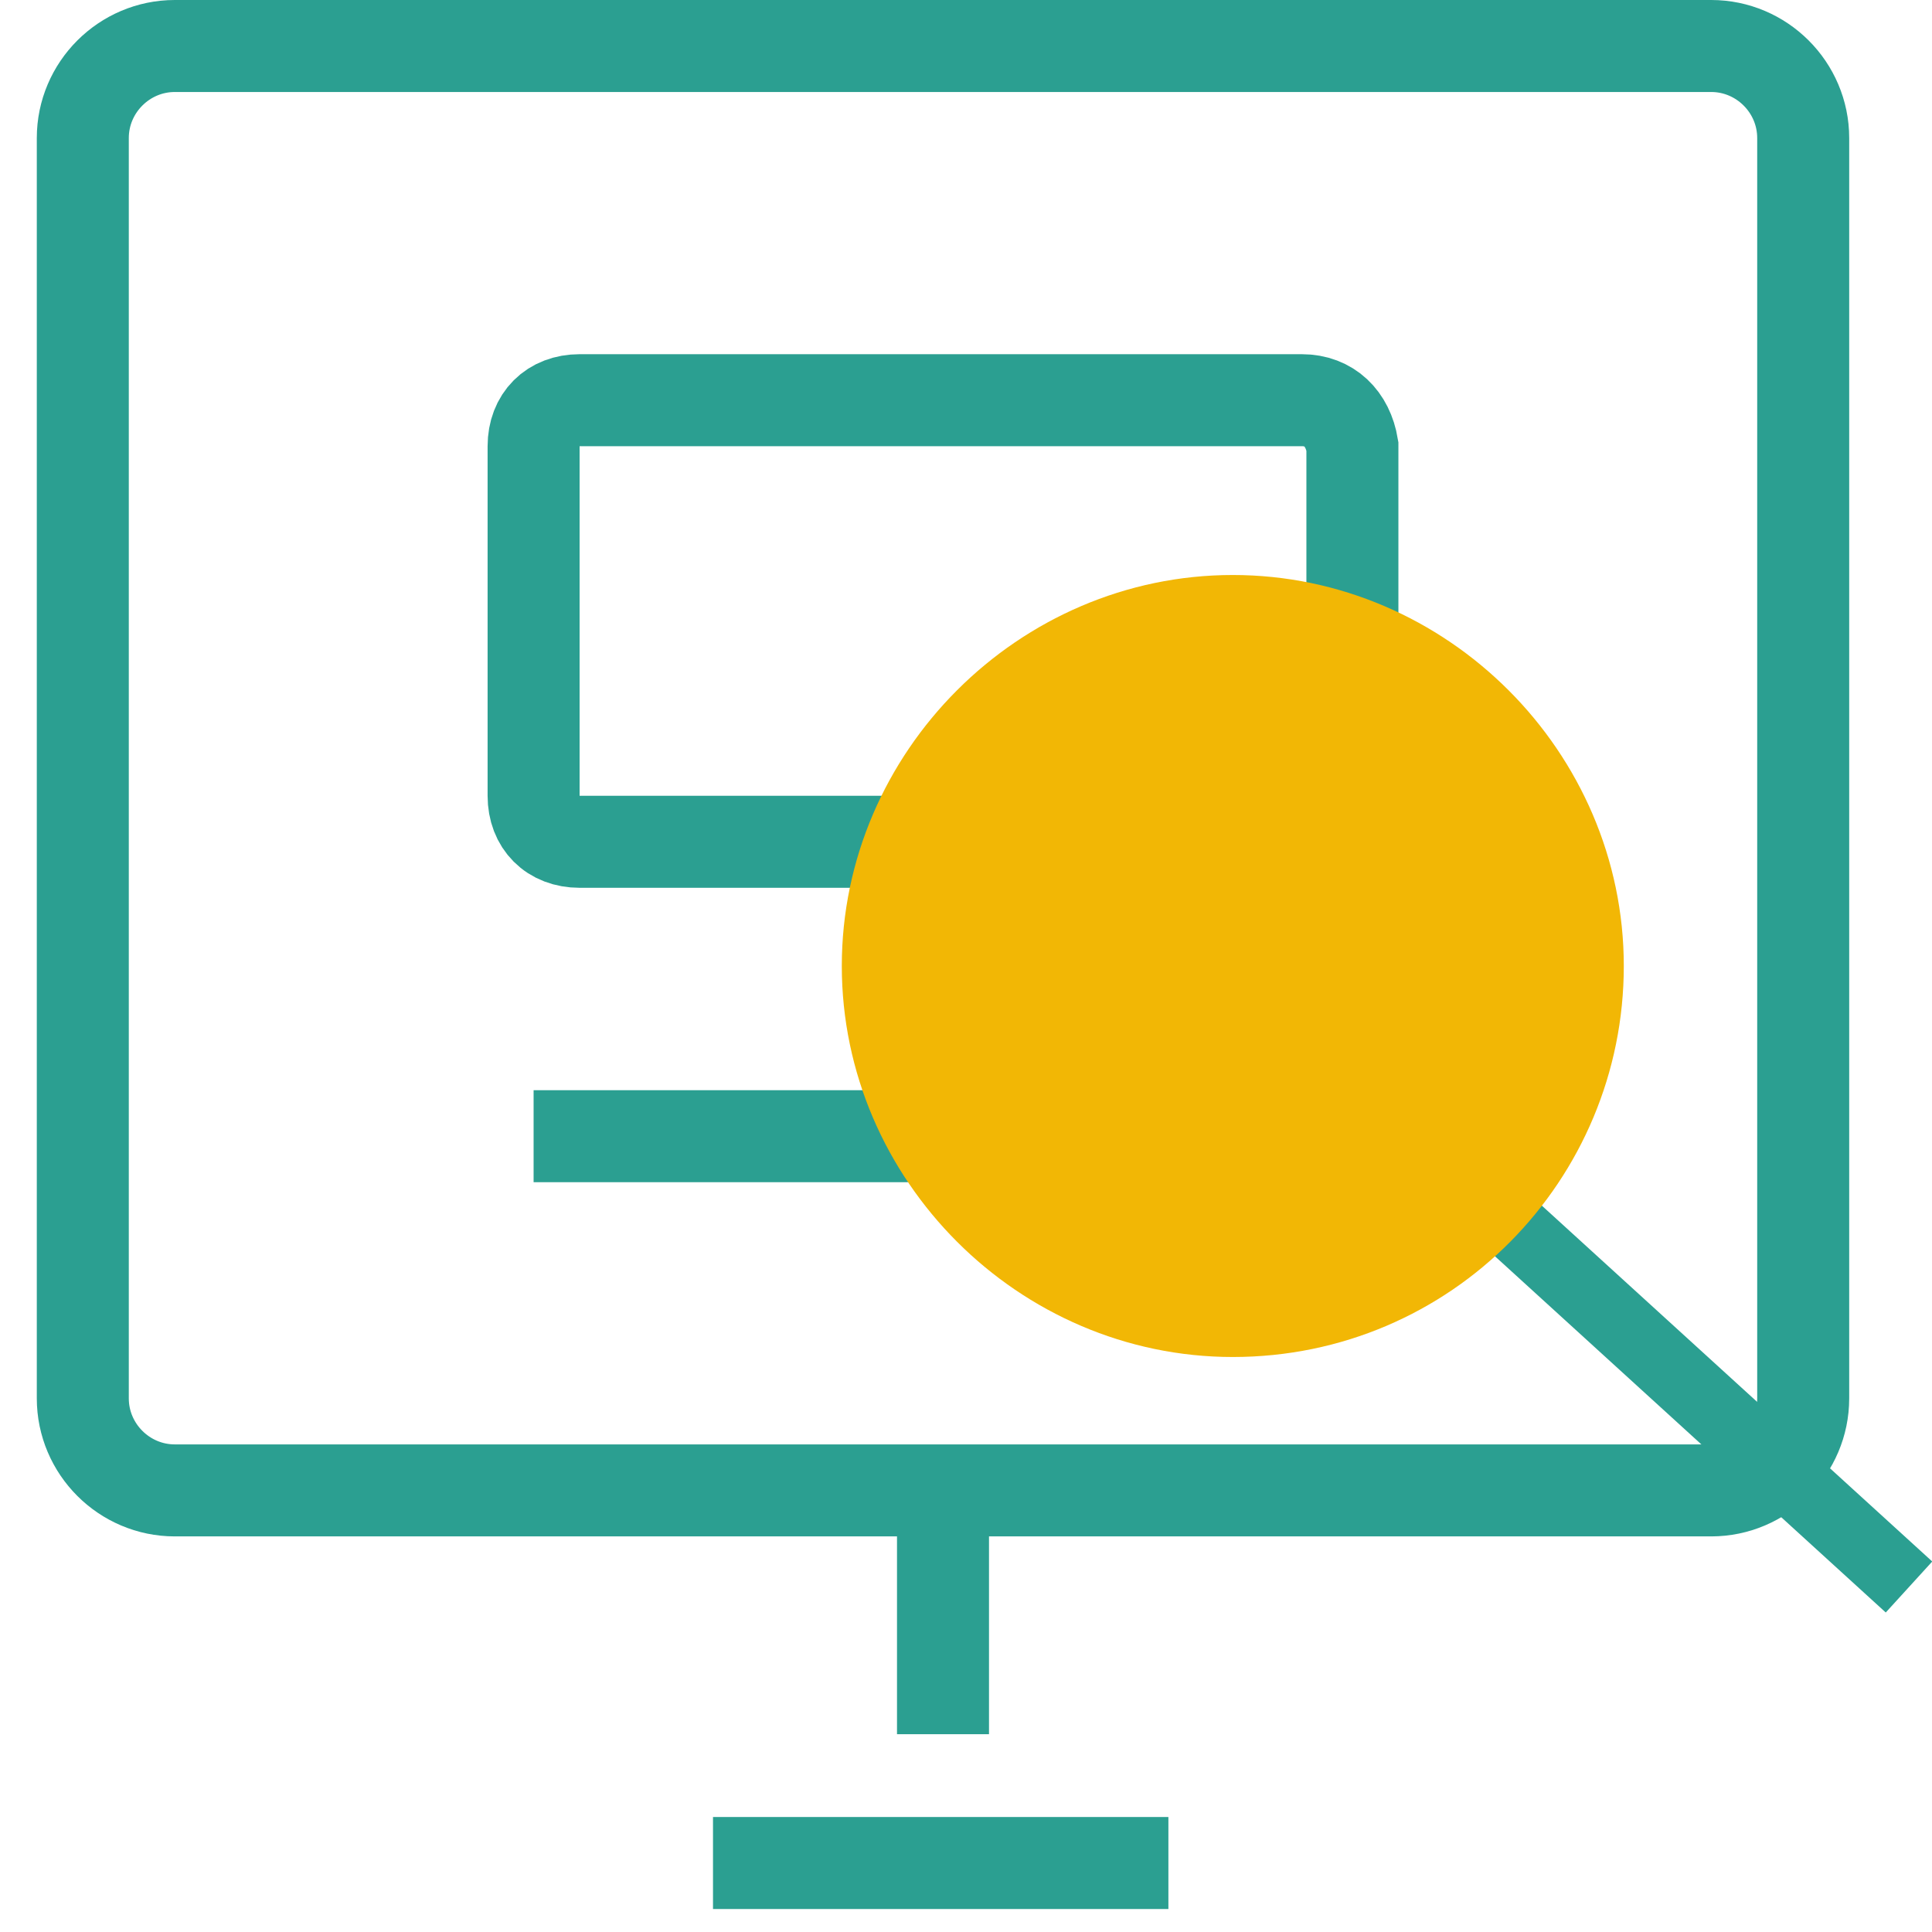
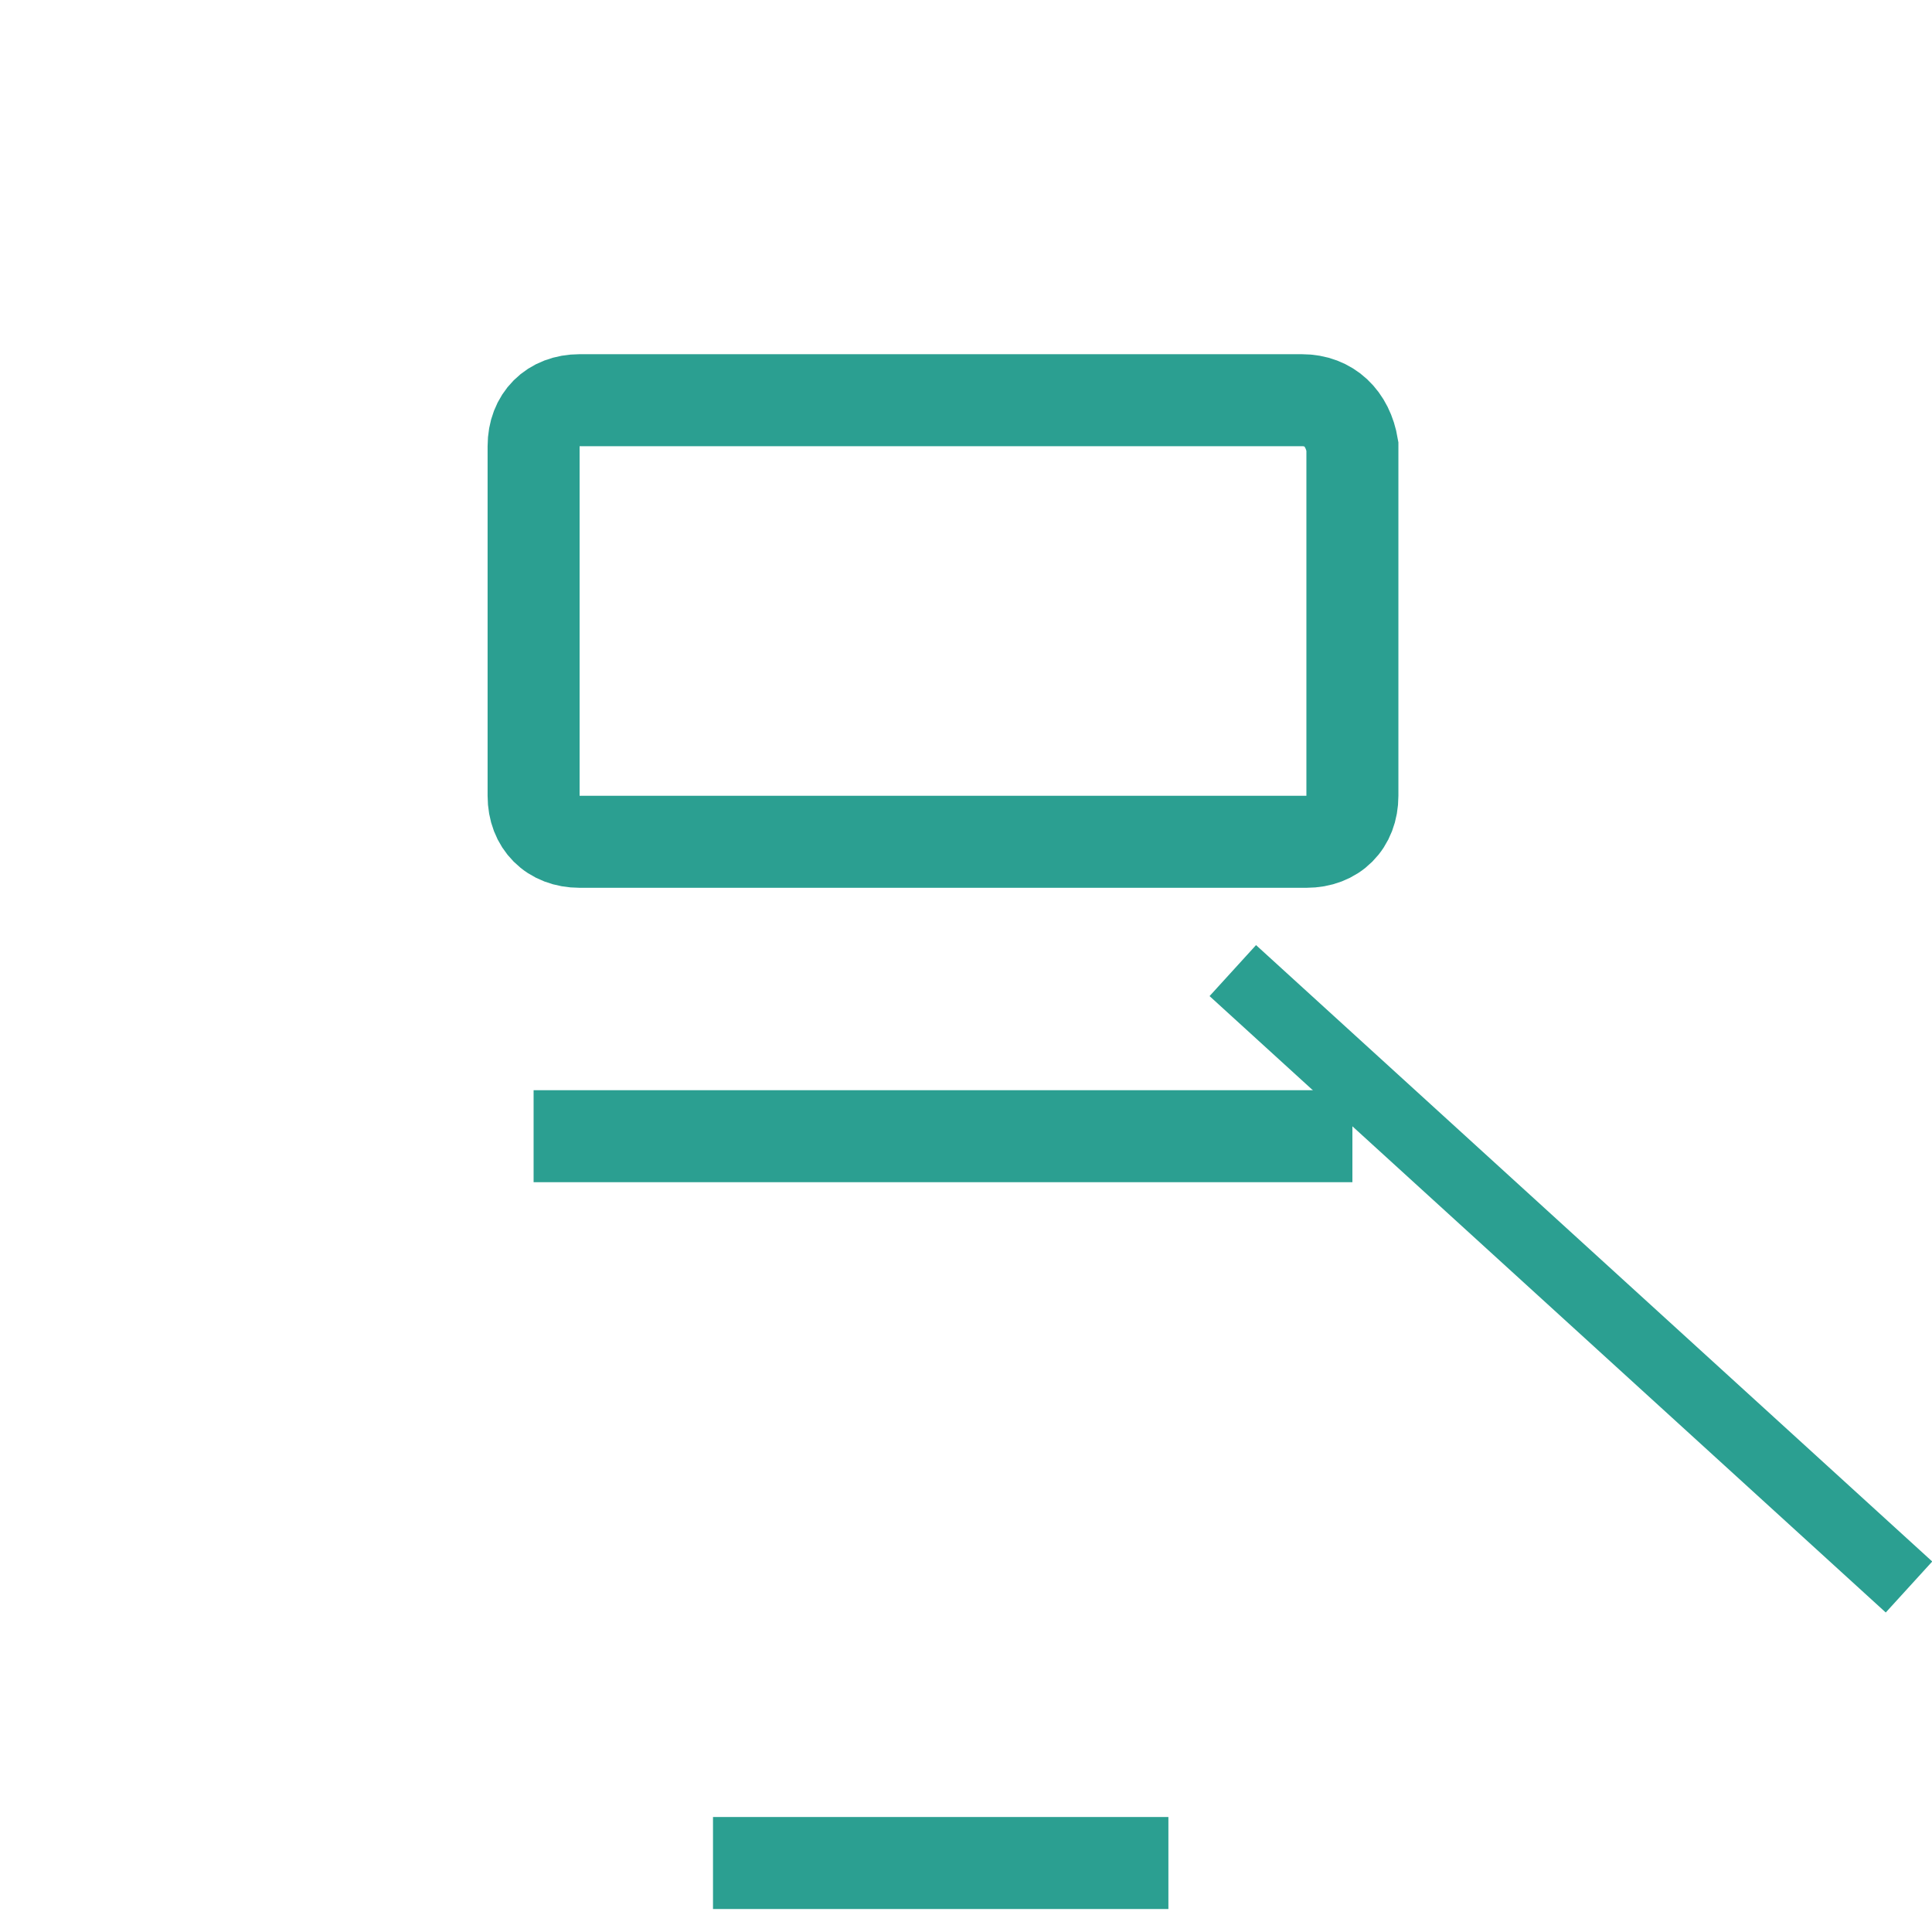
<svg xmlns="http://www.w3.org/2000/svg" xmlns:xlink="http://www.w3.org/1999/xlink" version="1.1" id="Layer_1" x="0px" y="0px" viewBox="0 0 42 42" style="enable-background:new 0 0 42 42;" xml:space="preserve">
  <style type="text/css"> .st0{clip-path:url(#SVGID_2_);} .st1{fill:none;stroke:#2B9F91;stroke-width:2;stroke-miterlimit:10;} .st2{fill:none;stroke:#2B9F91;stroke-width:1.5;stroke-miterlimit:10;} .st3{fill:#F2B705;stroke:#F2B705;stroke-width:2;stroke-linecap:round;stroke-linejoin:round;} </style>
  <g>
    <defs>
      <rect id="SVGID_1_" x="0.8" width="41.2" height="41.5" />
    </defs>
    <clipPath id="SVGID_2_">
      <use xlink:href="#SVGID_1_" style="overflow:visible;" />
    </clipPath>
    <g class="st0">
-       <path class="st1" d="M37.2,1H3.8c-1.1,0-2,0.9-2,2v27.4c0,1.1,0.9,2,2,2h33.4c1.1,0,2-0.9,2-2V3C39.2,1.9,38.3,1,37.2,1z" />
-       <path class="st1" d="M20.5,32.4v5.3" />
      <path class="st1" d="M15.5,40.5h9.9" />
      <path class="st1" d="M11.6,24.7h17.8" />
      <path class="st1" d="M28.3,8.7H12.6c-0.6,0-1,0.4-1,1v7.6c0,0.6,0.4,1,1,1h15.8c0.6,0,1-0.4,1-1V9.7C29.3,9.1,28.9,8.7,28.3,8.7z" />
      <path class="st2" d="M26.8,21.1l14.7,13.4" />
-       <path class="st3" d="M26.8,28.5c4.2,0,7.5-3.4,7.5-7.5s-3.4-7.5-7.5-7.5s-7.5,3.4-7.5,7.5S22.7,28.5,26.8,28.5z" />
    </g>
  </g>
</svg>